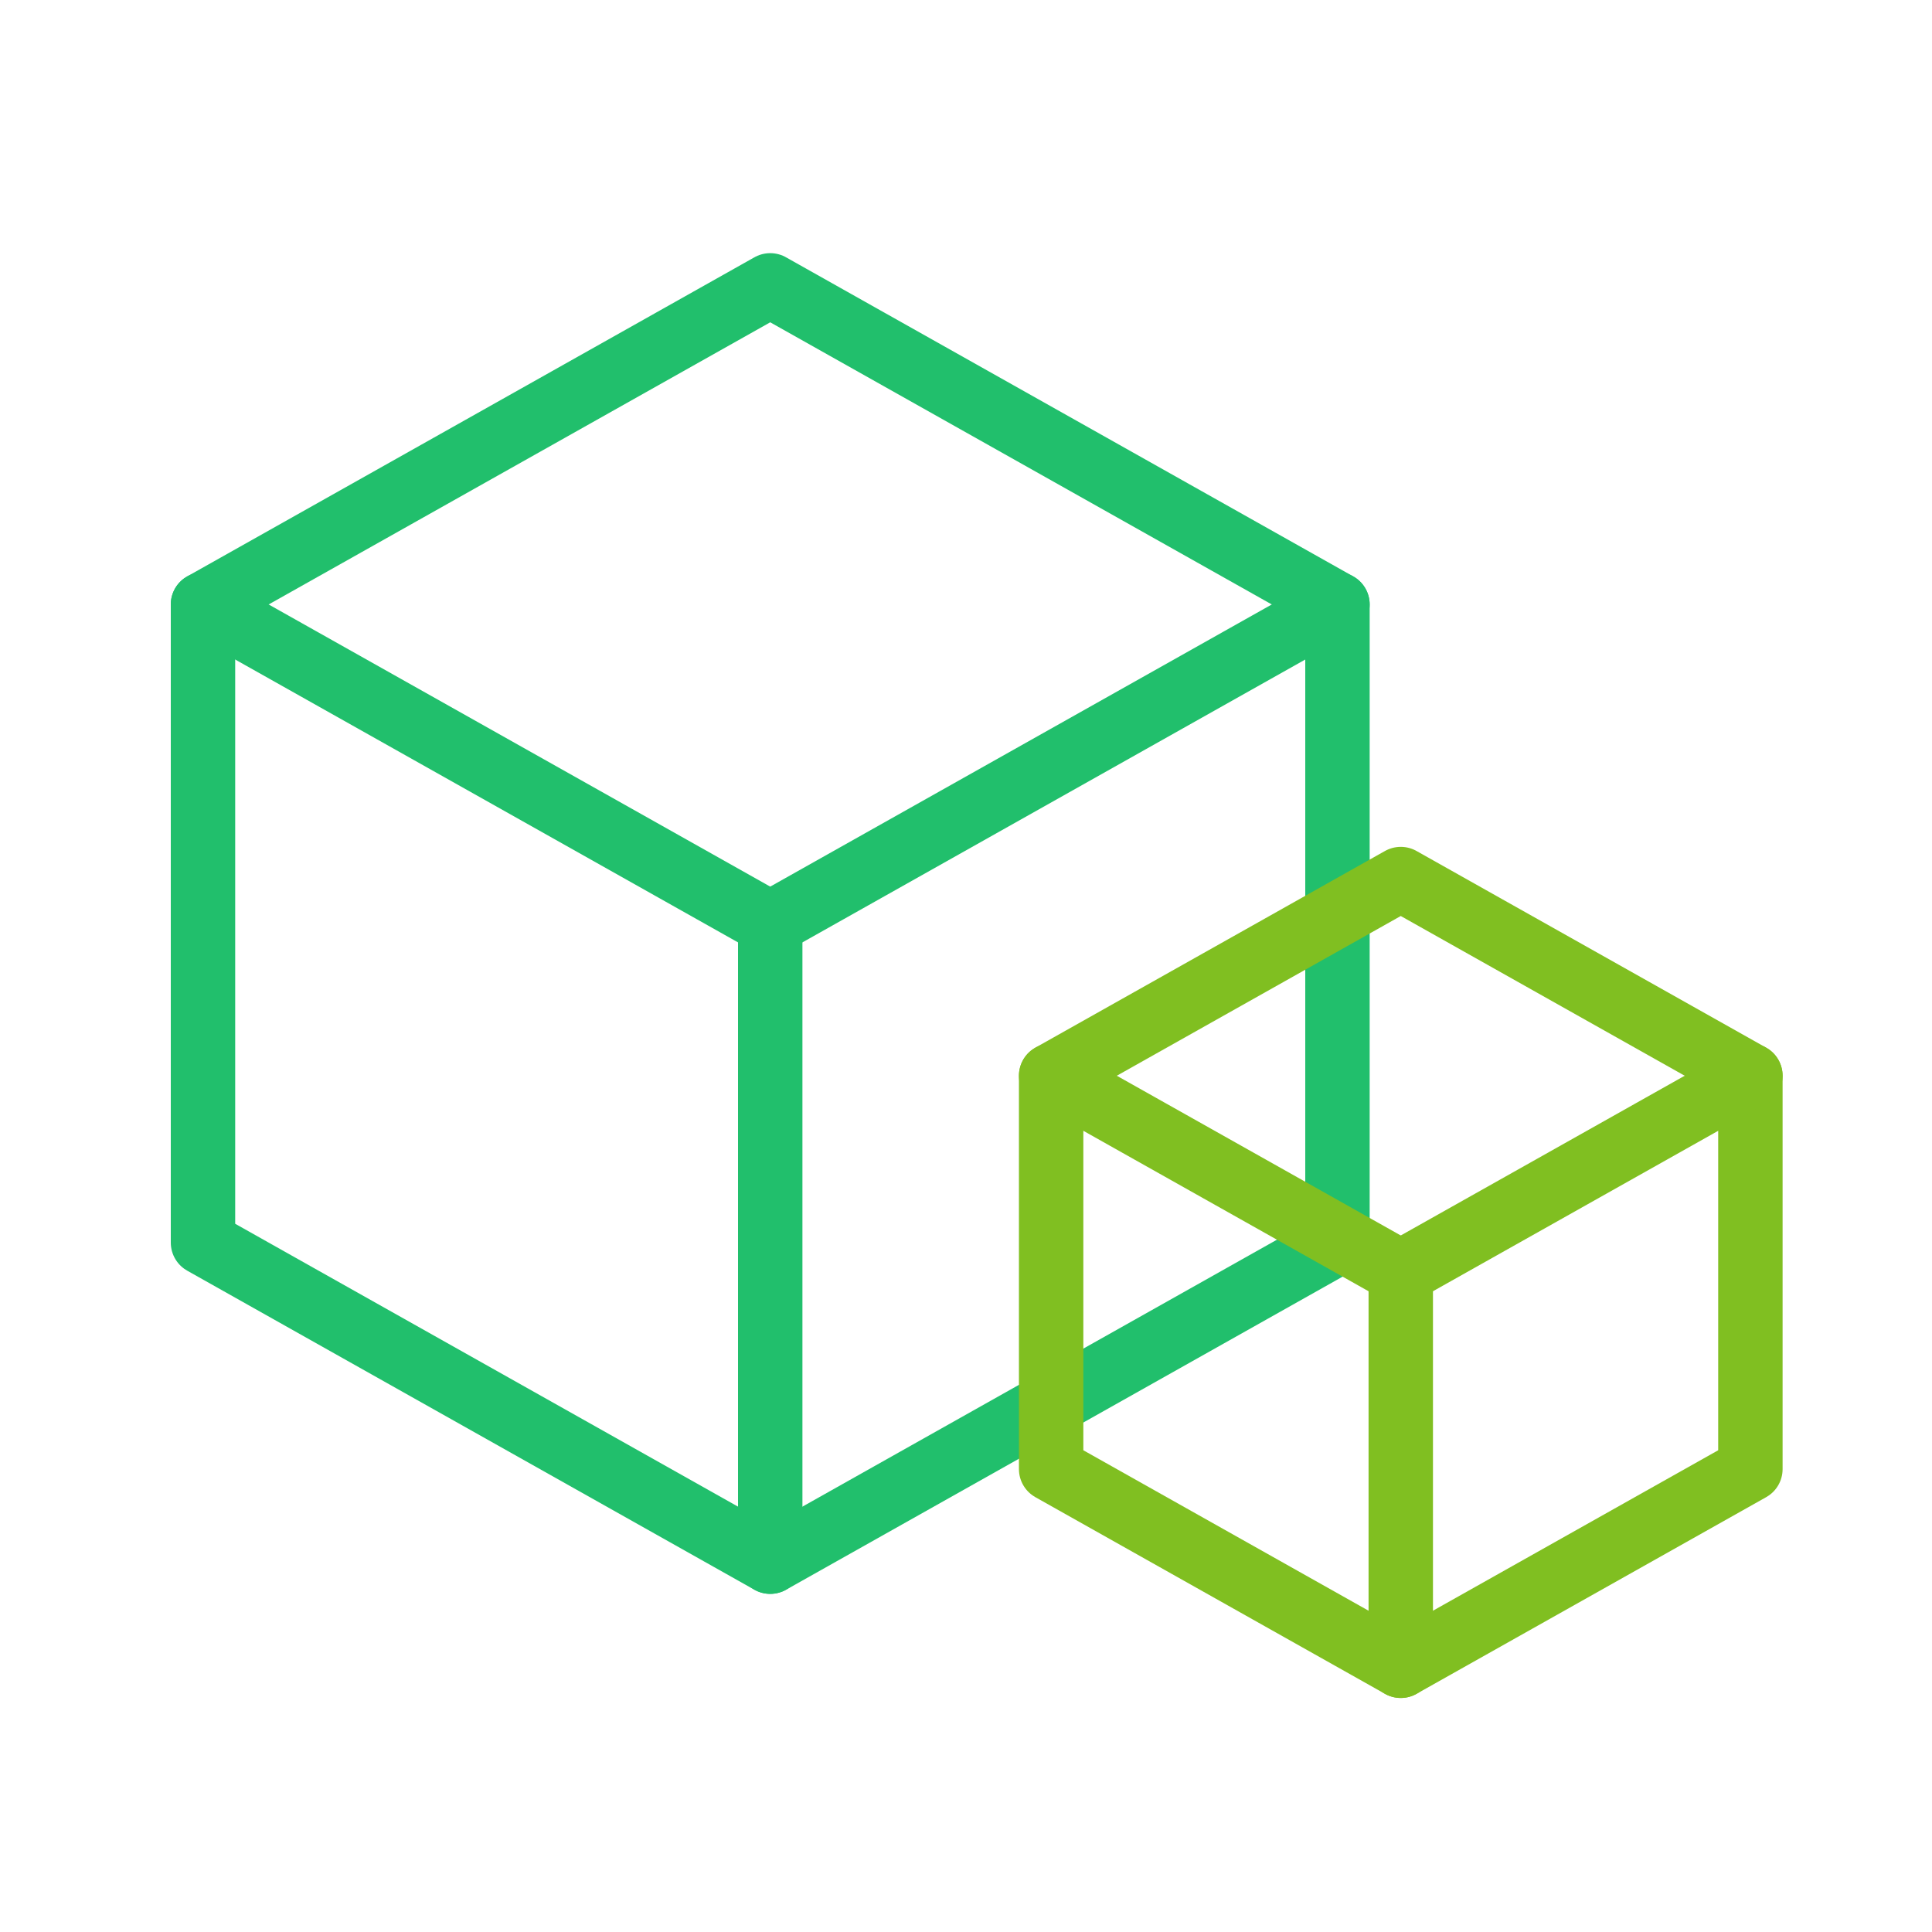
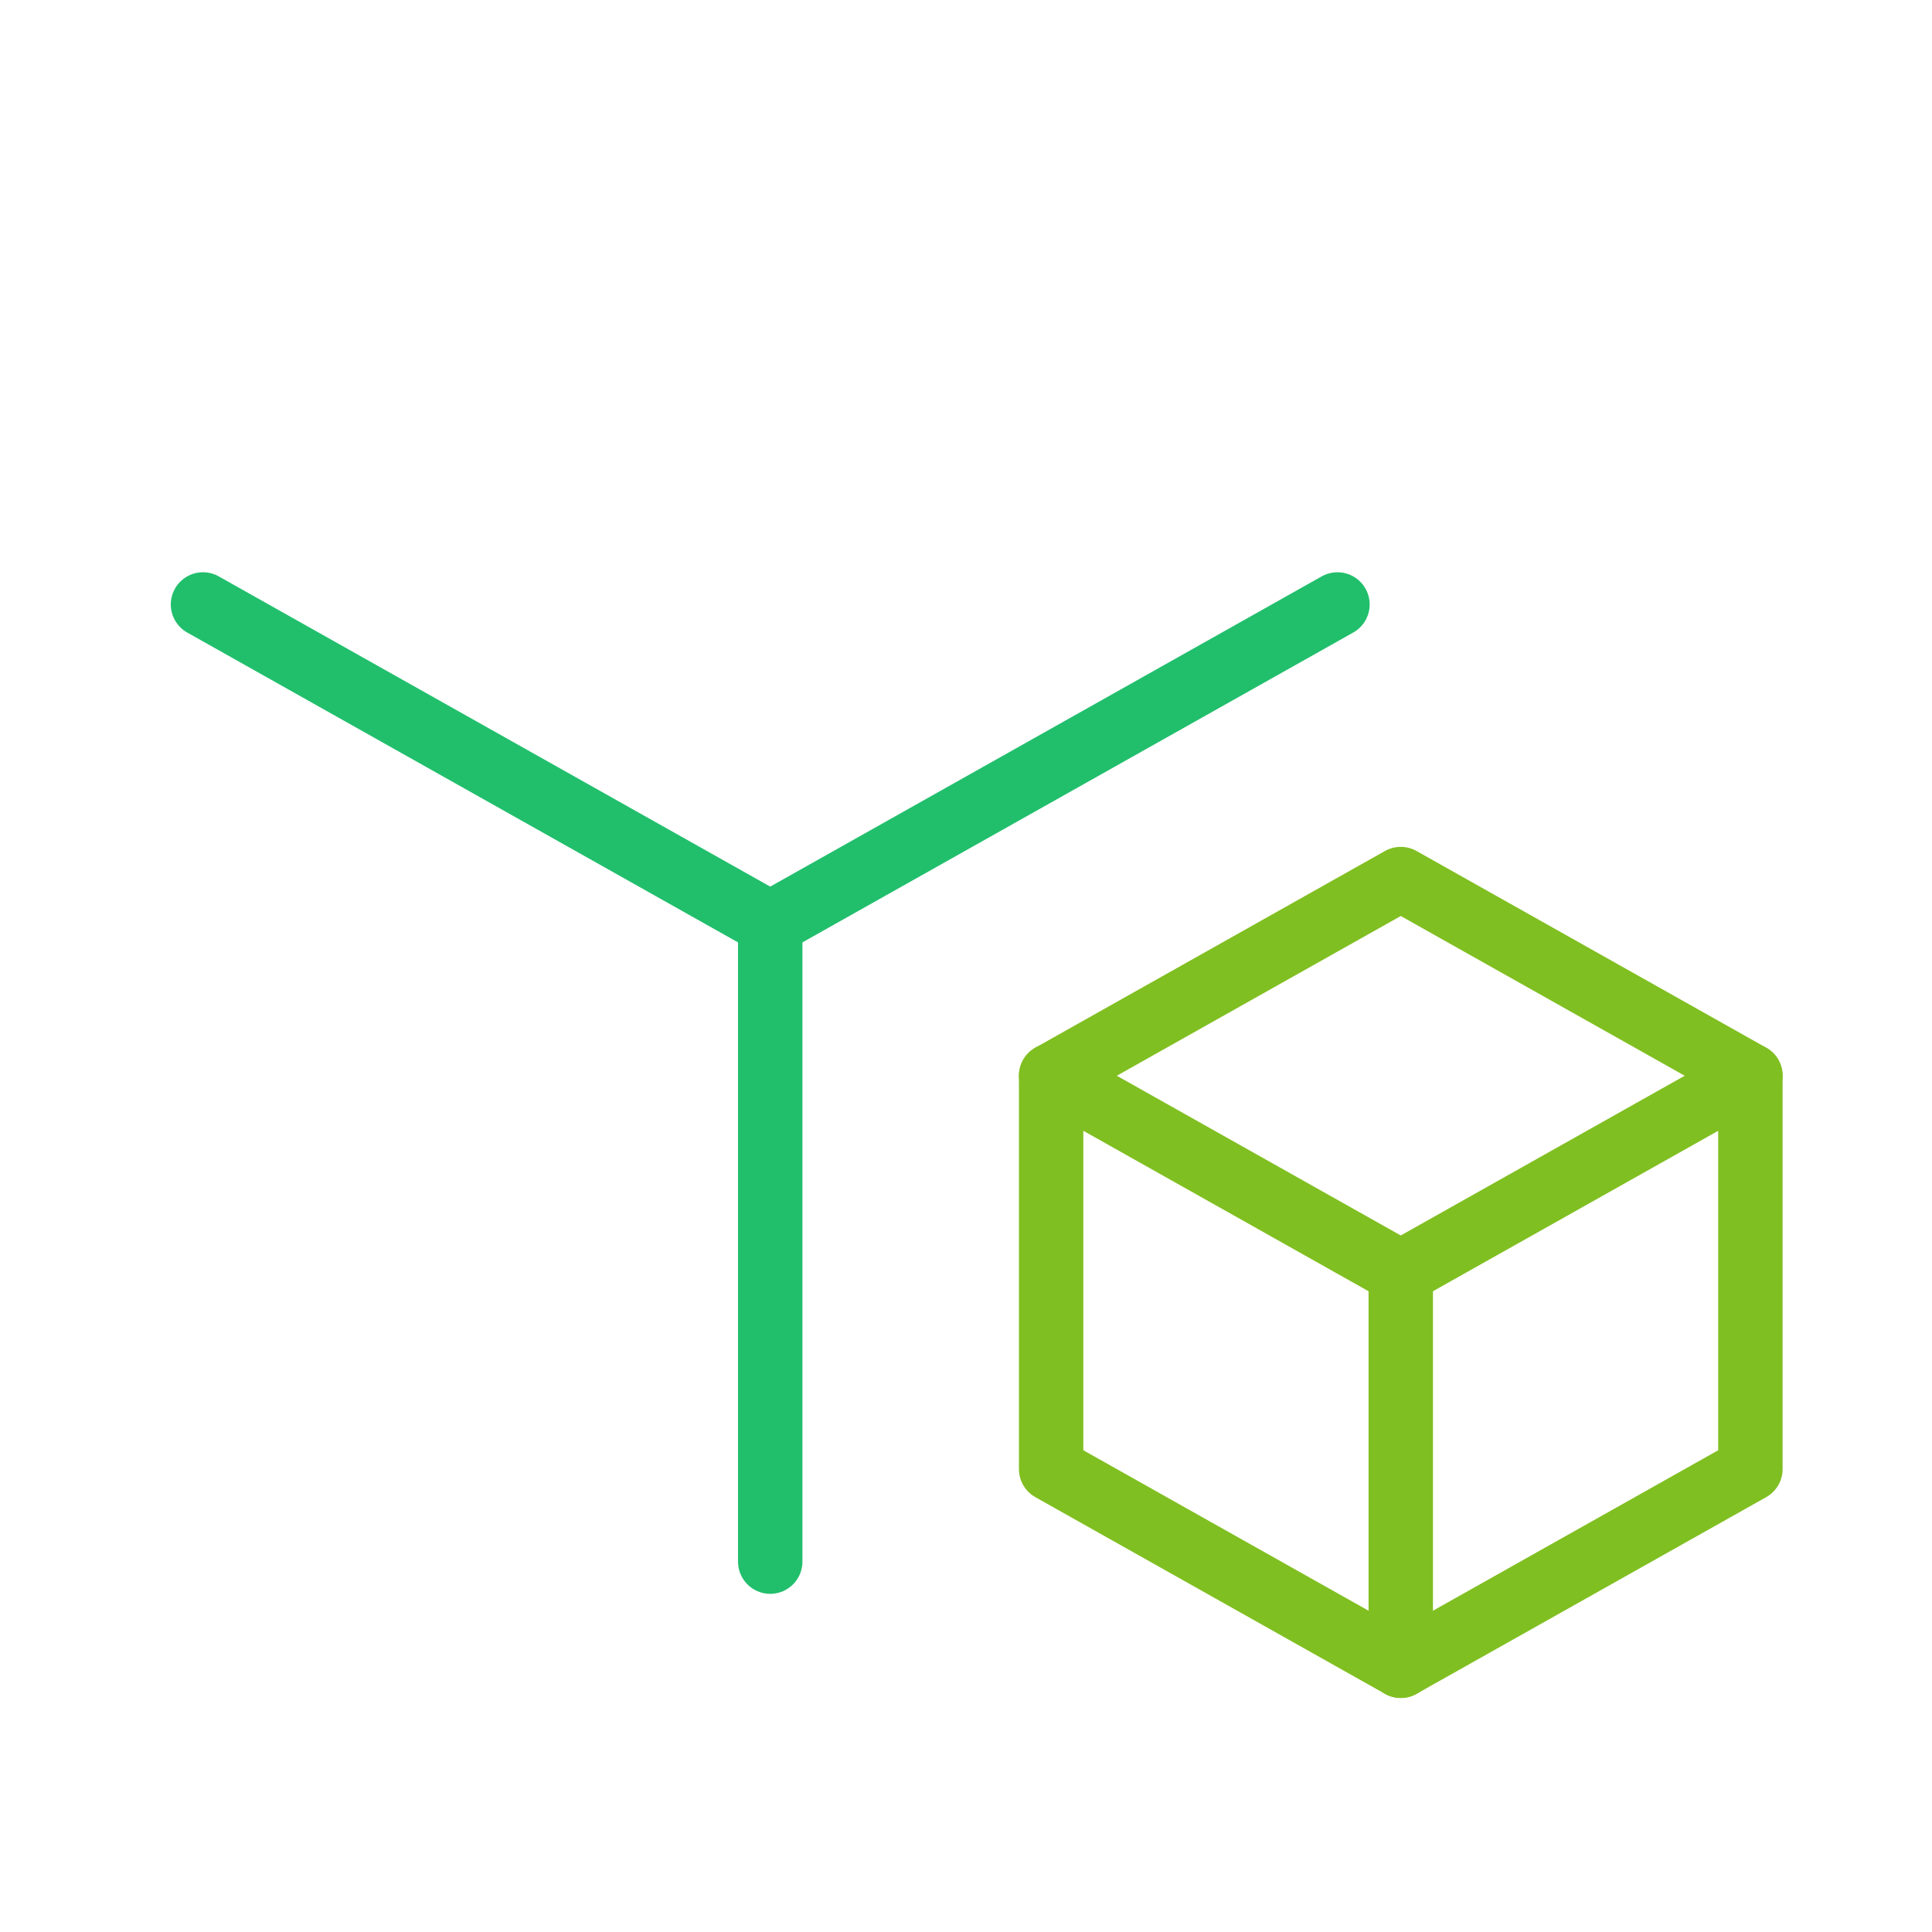
<svg xmlns="http://www.w3.org/2000/svg" width="30" height="30" viewBox="0 0 30 30">
  <defs>
    <style>
            .cls-1,.cls-2{fill:none;stroke:#21bf6c;stroke-linecap:round;stroke-linejoin:round}.cls-2{stroke:#80bf21}
        </style>
  </defs>
  <g id="그룹_7357" transform="translate(-37 -206)">
    <g id="그룹_7352" transform="translate(-241.848 46.598)">
      <g id="그룹_7349" transform="translate(282 163.833)">
-         <path id="패스_2955" d="M12.808 3l8.808 4.955v9.909l-8.808 4.955L4 17.864V7.955L12.808 3" class="cls-1" transform="translate(-4 -3)" />
        <path id="선_34" d="M0 4.955L8.808 0" class="cls-1" transform="translate(8.808 4.955)" />
        <path id="선_35" d="M0 0L0 9.909" class="cls-1" transform="translate(8.808 9.909)" />
        <path id="선_36" d="M8.808 4.955L0 0" class="cls-1" transform="translate(0 4.955)" />
      </g>
      <g id="그룹_7350" transform="translate(295.17 173.052)">
        <path id="패스_2955-2" d="M9.429 3l5.429 3.054v6.108l-5.429 3.054L4 12.162V6.054L9.429 3" class="cls-2" transform="translate(-4 -3)" />
        <path id="선_34-2" d="M0 3.054L5.429 0" class="cls-2" transform="translate(5.429 3.054)" />
        <path id="선_35-2" d="M0 0L0 6.108" class="cls-2" transform="translate(5.429 6.108)" />
        <path id="선_36-2" d="M5.429 3.054L0 0" class="cls-2" transform="translate(0 3.054)" />
      </g>
    </g>
-     <path id="사각형_1652" fill="none" d="M0 0H30V30H0z" transform="translate(37 206)" />
  </g>
</svg>